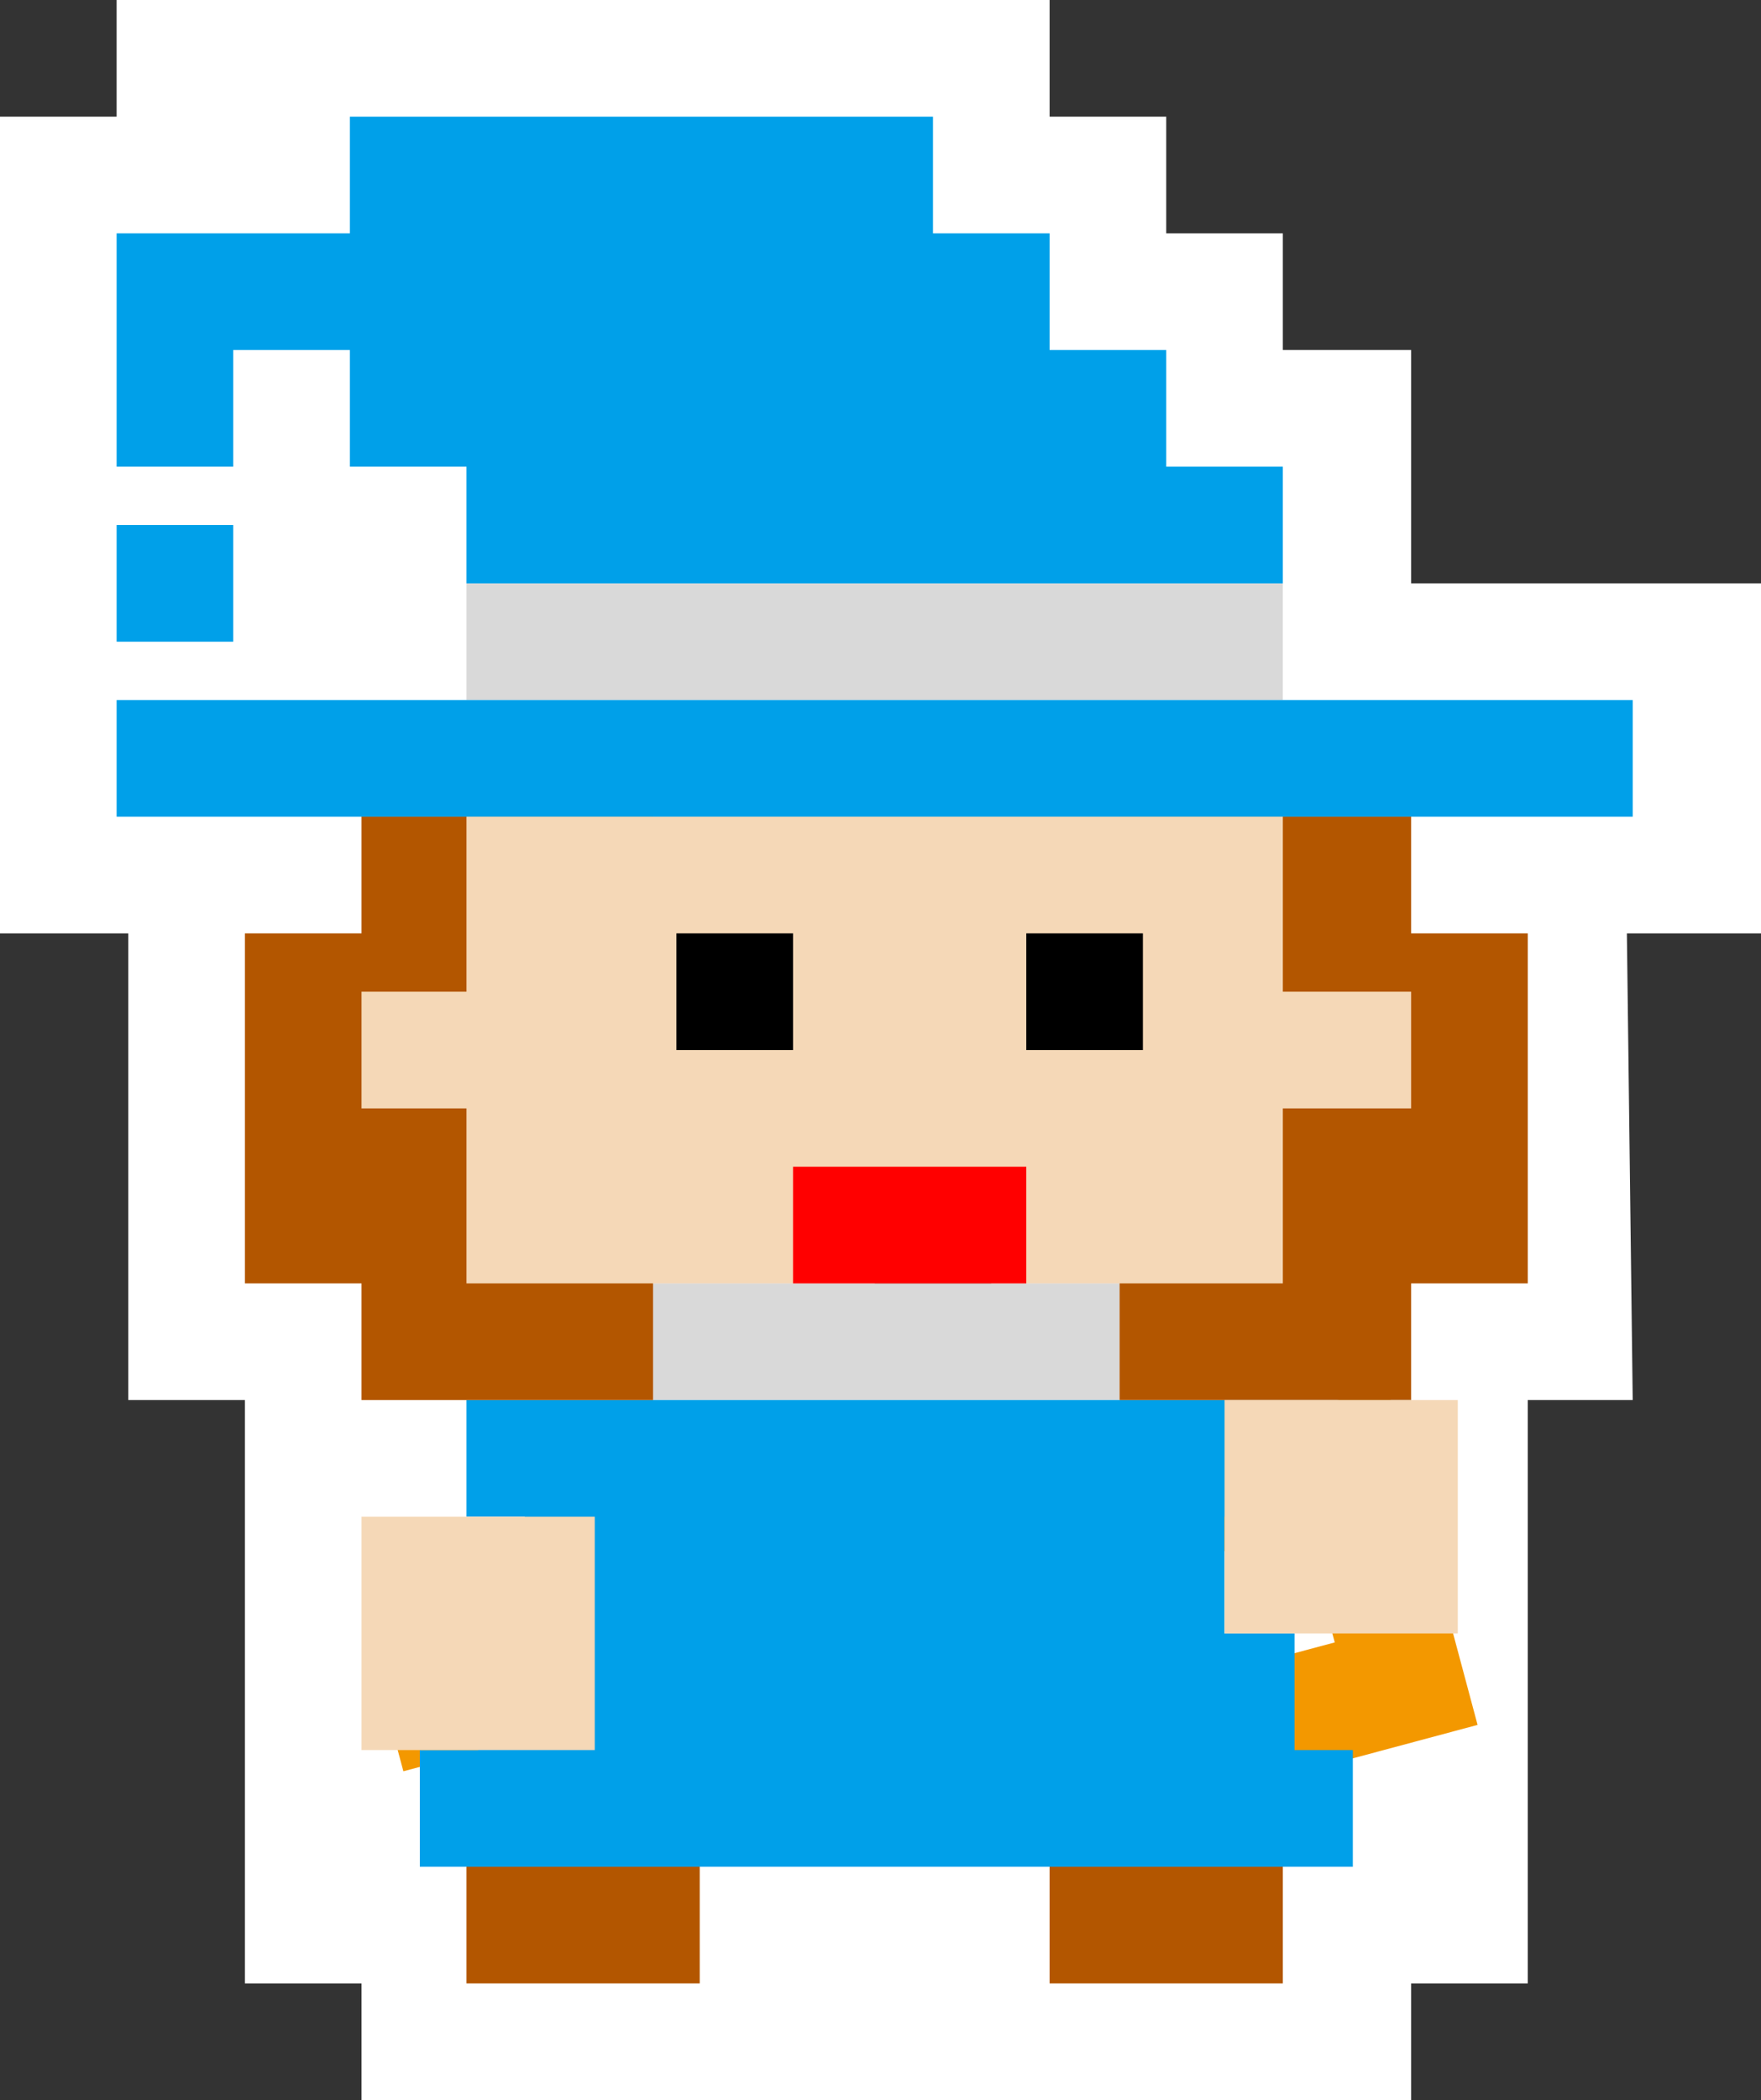
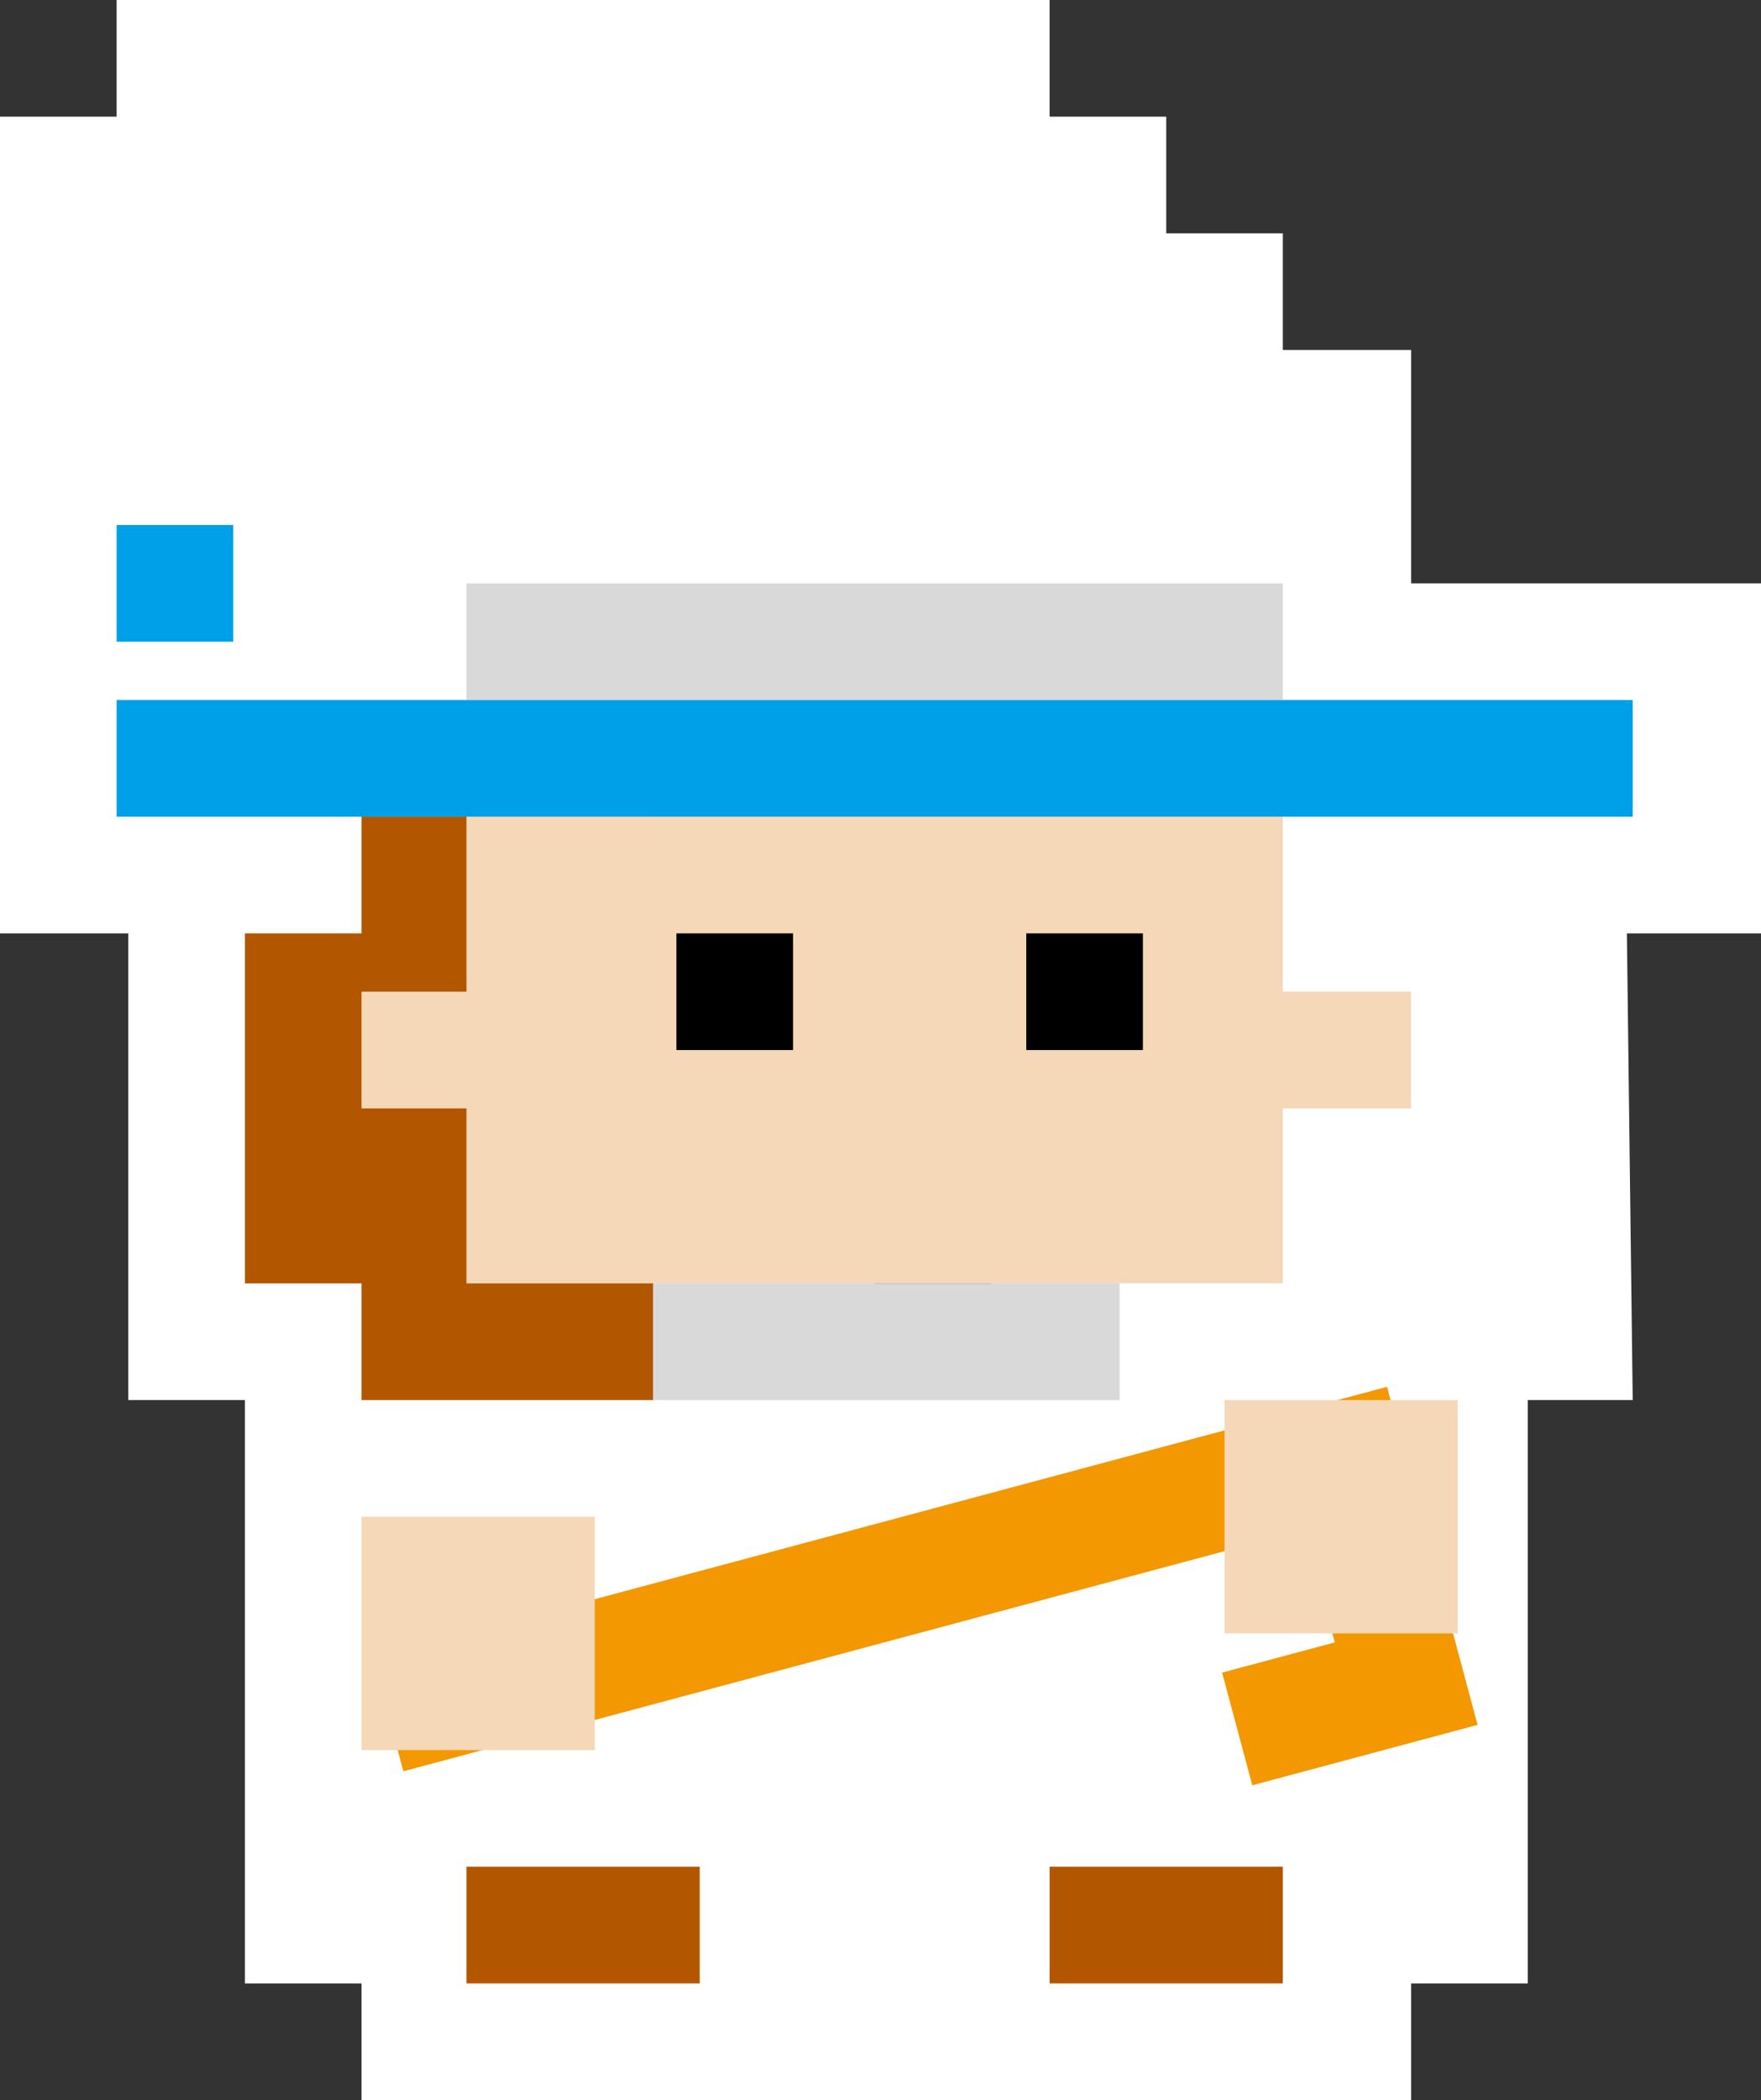
<svg xmlns="http://www.w3.org/2000/svg" width="151" height="180" viewBox="0 0 151 180" fill="none">
  <rect x="0" y="0" width="151" height="180" fill="#333333" stroke="none" />
  <path d="M121 180H31V170H21V120H11V80H0V20V10H10V0H80H90V10H100V20H110V30H121V50H151V80H139.5L140 120H131V170H121V180Z" fill="white" />
  <path d="M32 142.158L109.274 121.452L118.933 118.864L124.11 138.183L126.698 147.842L107.379 153.018L104.791 143.359L114.451 140.771L111.862 131.112L34.588 151.817L32 142.158Z" fill="#F39800" />
  <rect width="70" height="10" transform="matrix(-1 0 0 1 110 50)" fill="#D9D9D9" />
  <rect width="40" height="10" transform="matrix(-1 0 0 1 96 110)" fill="#D9D9D9" />
-   <path d="M121 120H40V130H45V140H41V150H36V160H116V150H111V140H105V130H121V120Z" fill="#00A0E9" />
  <rect width="10" height="10" transform="matrix(-1 0 0 1 20 45)" fill="#00A0E9" />
  <rect width="130" height="10" transform="matrix(-1 0 0 1 140 60)" fill="#00A0E9" />
-   <path d="M40 50V40H30V30H20V40H10V30V20H20H30V10H80V20H90V30H100V40H110V50H40Z" fill="#00A0E9" />
  <rect width="20" height="20" transform="matrix(-1 0 0 1 51 130)" fill="#F5D8B7" />
  <rect width="10" height="10" transform="matrix(-1 0 0 1 85 100)" fill="black" />
  <rect width="20" height="10" transform="matrix(-1 0 0 1 110 160)" fill="#B35600" />
  <rect width="20" height="10" transform="matrix(-1 0 0 1 60 160)" fill="#B35600" />
  <path d="M56 70H31V80H21V110H31V120H56V70Z" fill="#B35600" />
-   <path d="M121 70H96V120H121V110H131V80H121V70Z" fill="#B35600" />
  <path d="M110 70H40C40 77.437 40 78.713 40 85H31V95H40V110H110V95H121V85H110V70Z" fill="#F5D8B7" />
  <rect width="10" height="10" transform="matrix(-1 0 0 1 68 80)" fill="black" />
  <rect width="10" height="10" transform="matrix(-1 0 0 1 98 80)" fill="black" />
-   <rect width="20" height="10" transform="matrix(-1 0 0 1 88 100)" fill="#FF0000" />
  <rect width="20" height="20" transform="matrix(-1 0 0 1 125 120)" fill="#F5D8B7" />
</svg>